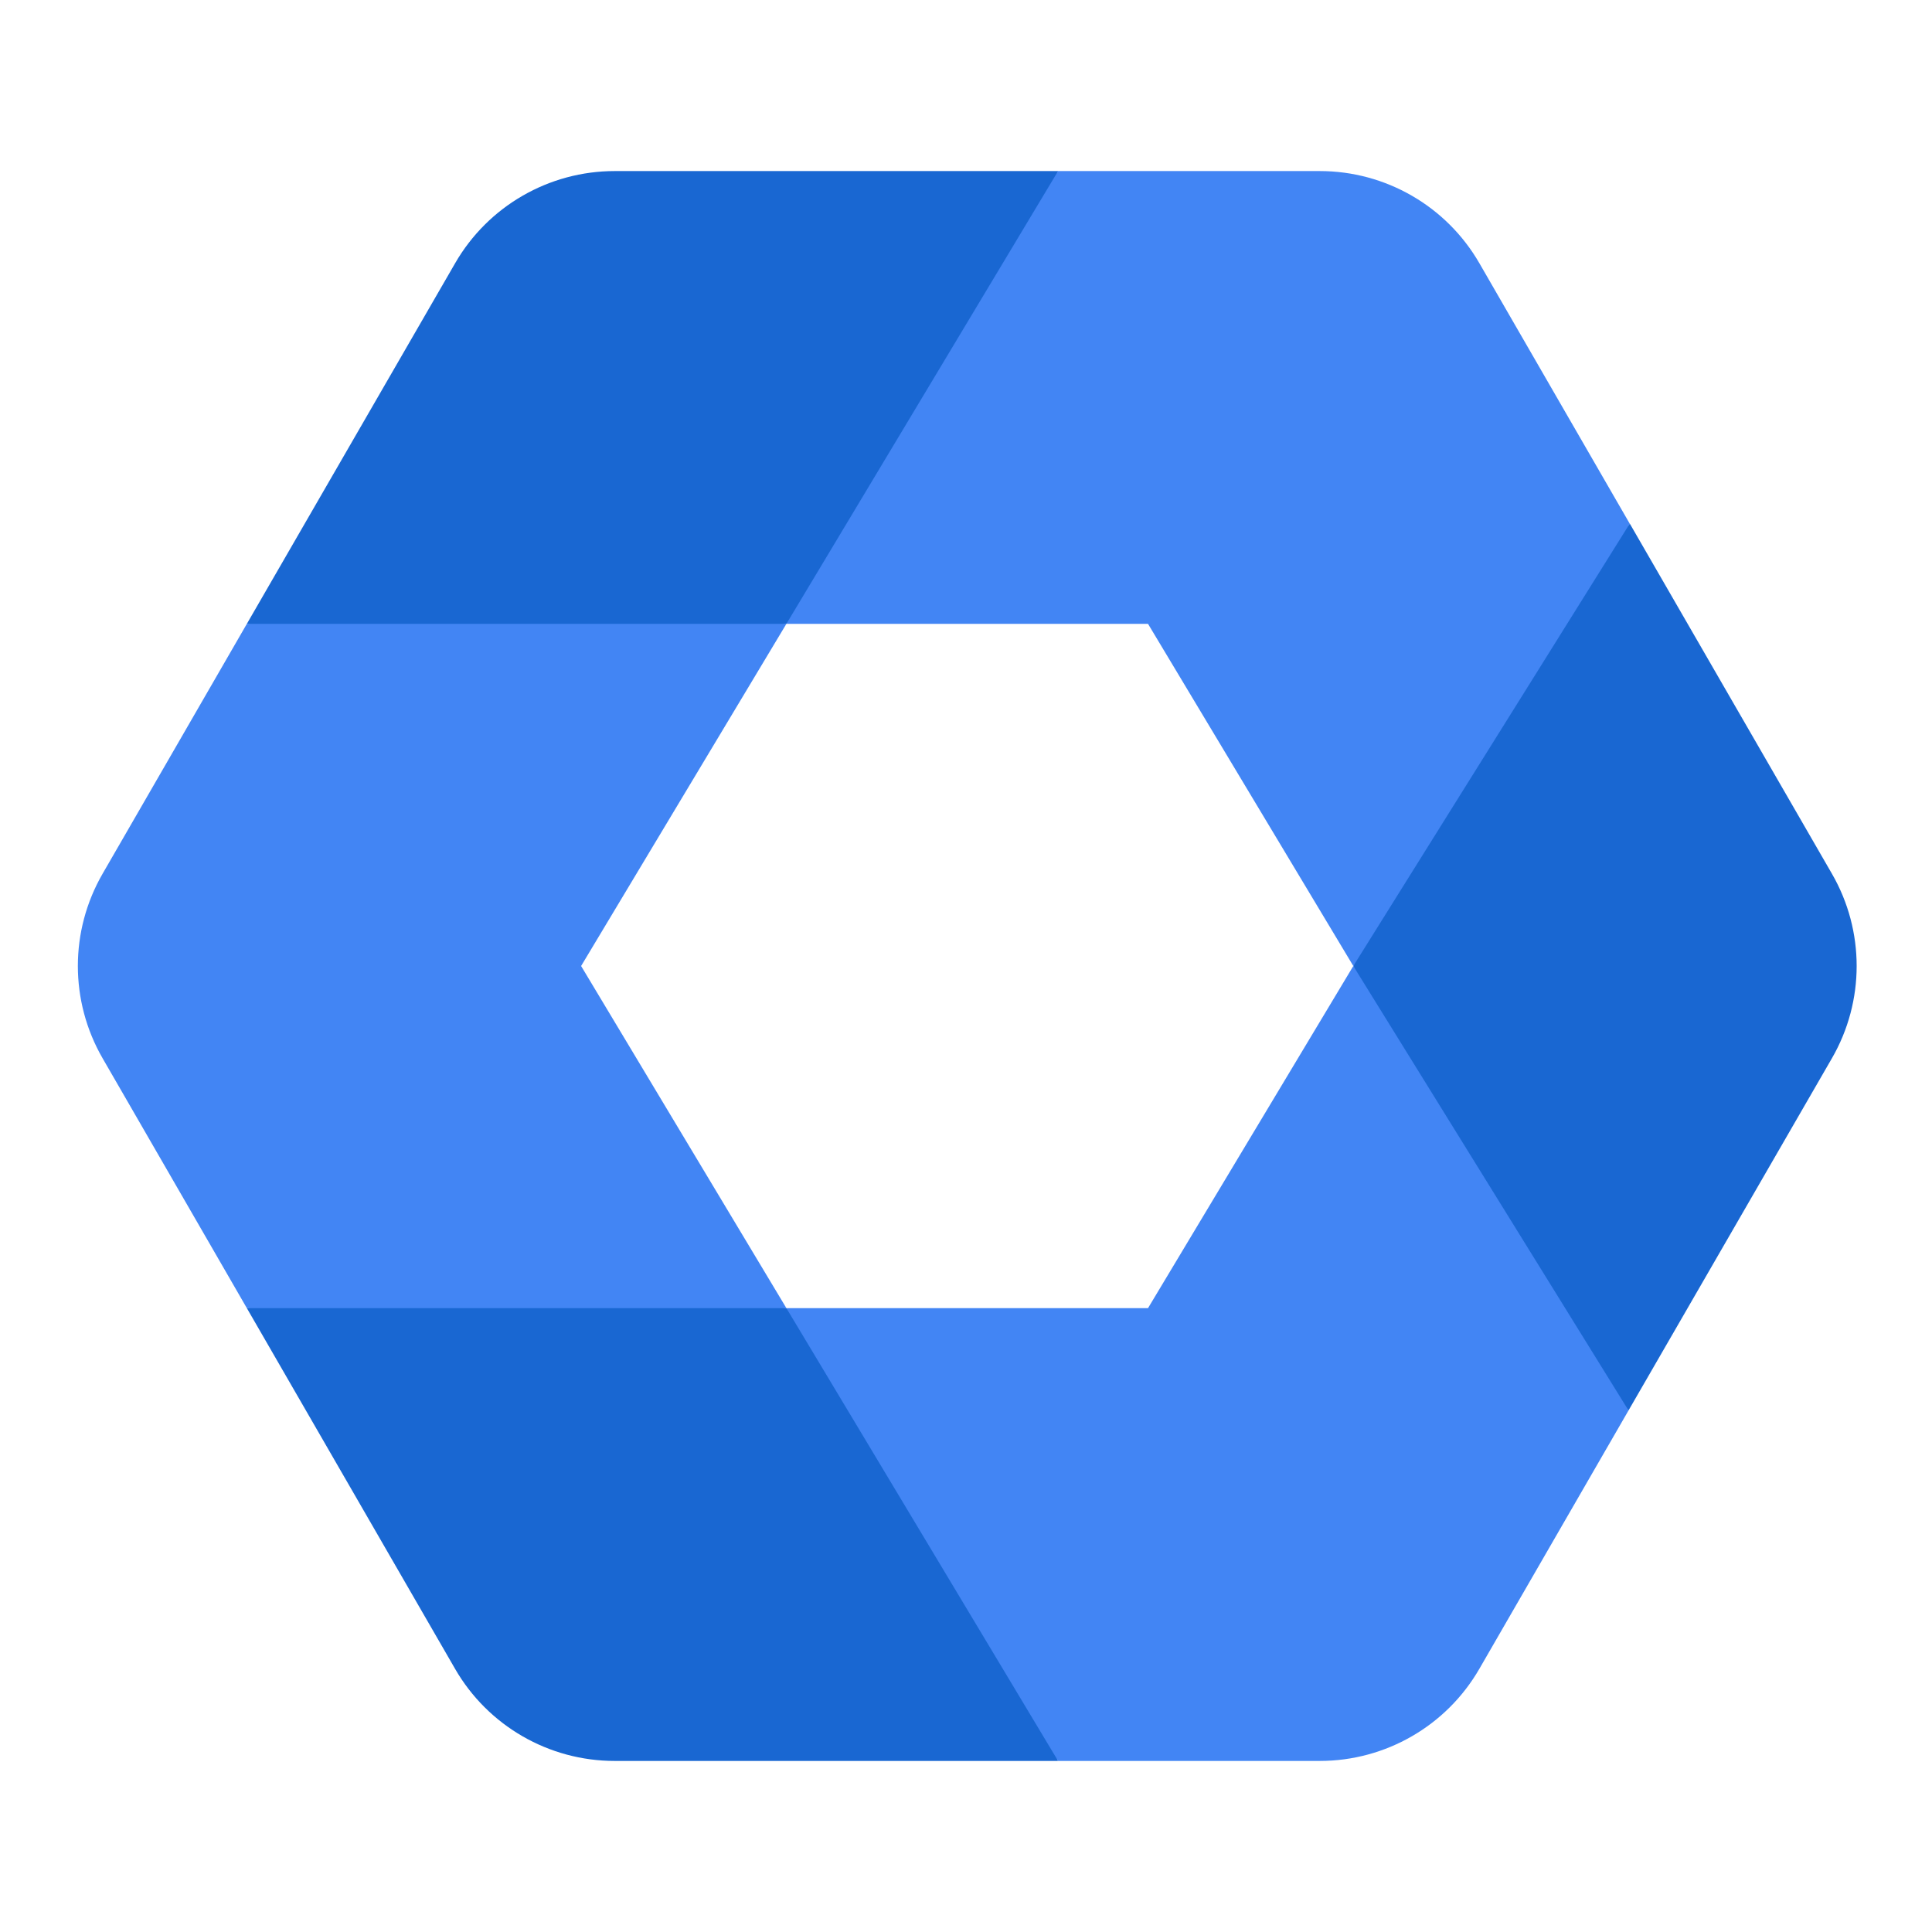
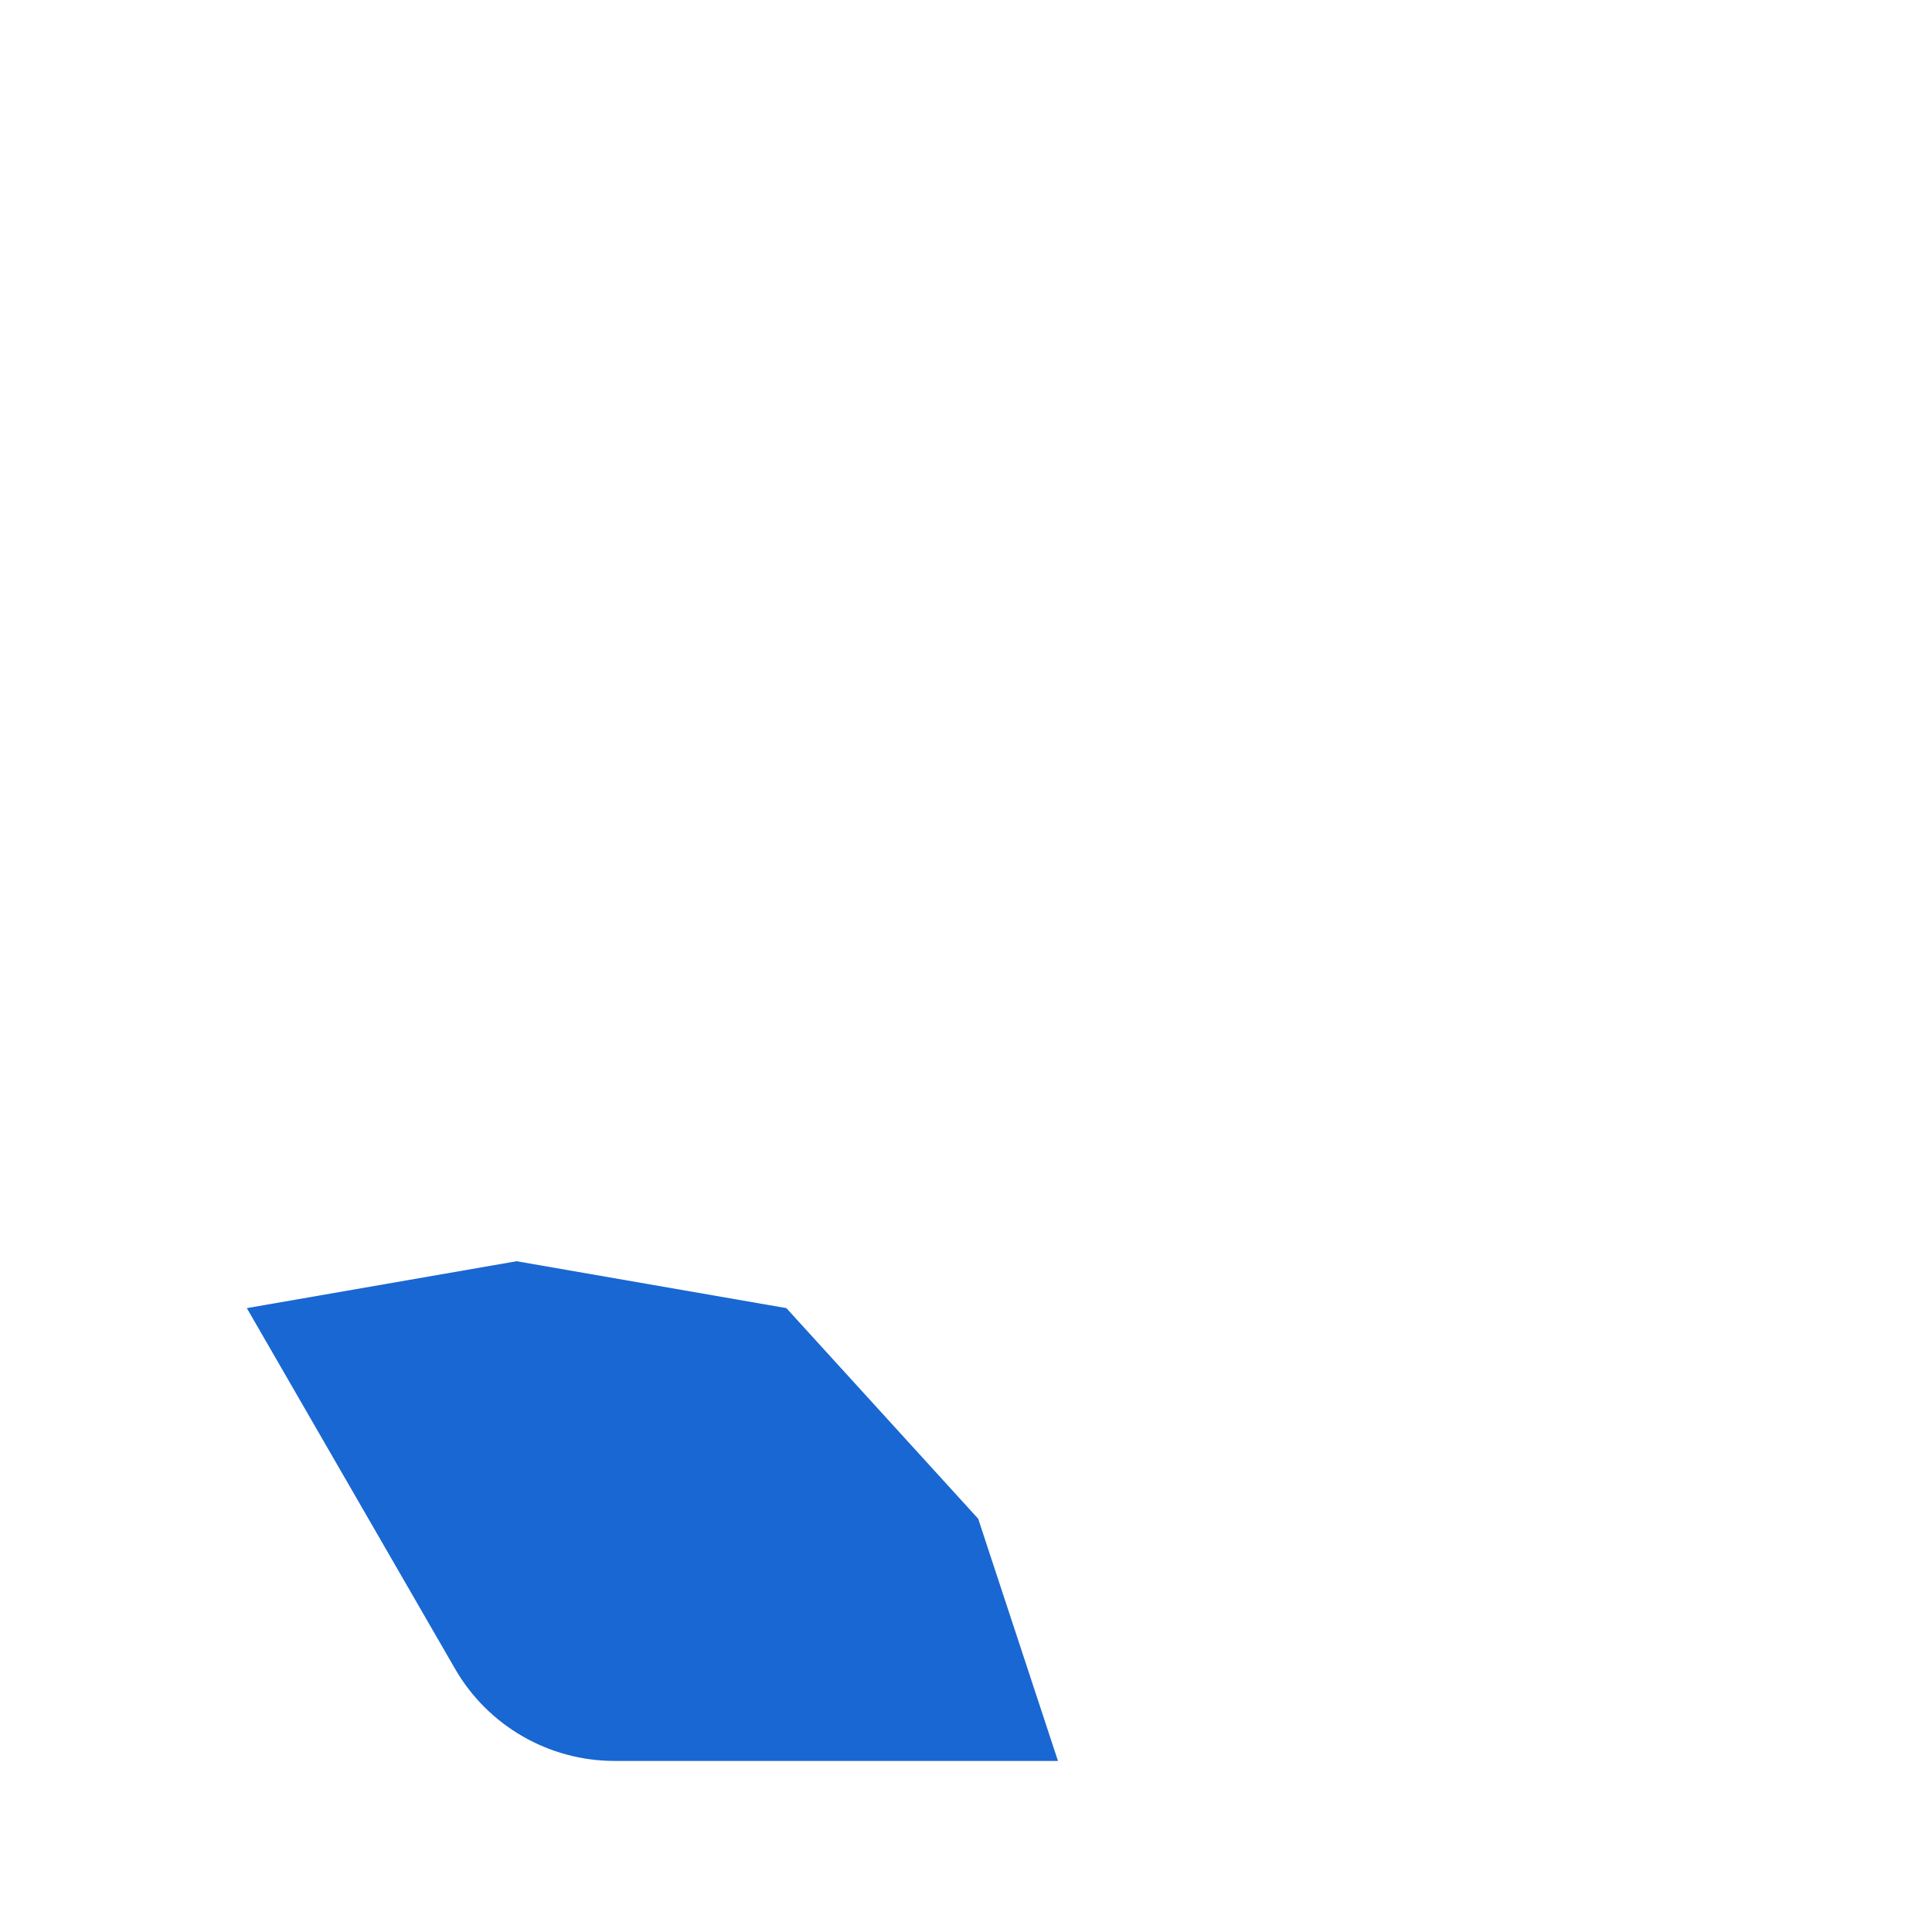
<svg xmlns="http://www.w3.org/2000/svg" height="192" viewBox="0 0 192 192" width="192">
  <rect fill="none" height="192" width="192" />
  <g>
    <g>
      <path d="M24.53,130l20.69,35.84c3.27,5.67,9.32,9.16,15.86,9.16h44.06l-7.93-24.07L78.15,130l-26.81-4.66 L24.53,130z" fill="#1967D2" />
-       <path d="M182.06,86.84l-20.09-34.8l-17.28,19.13L134.49,96l11.08,26.57l16.27,17.6l20.22-35.01 C185.33,99.49,185.33,92.51,182.06,86.84z" fill="#1967D2" />
-       <path d="M105.15,17H61.09c-6.54,0-12.59,3.49-15.86,9.16L24.53,62l26.81,4.66L78.15,62l19.57-20.93L105.15,17z" fill="#1967D2" />
-       <path d="M57.75,96l20.4-34H24.53L10.19,86.84c-3.27,5.67-3.27,12.65,0,18.32L24.53,130h53.62L57.75,96z" fill="#4285F4" />
-       <path d="M114.09,62l20.4,34l27.47-43.96l-14.94-25.88c-3.27-5.67-9.32-9.16-15.86-9.16h-26.01l-27,45H114.09z" fill="#4285F4" />
-       <path d="M114.09,130H78.15l27,45h26.01c6.54,0,12.59-3.49,15.86-9.16l14.82-25.67L134.49,96L114.09,130z" fill="#4285F4" />
    </g>
  </g>
</svg>